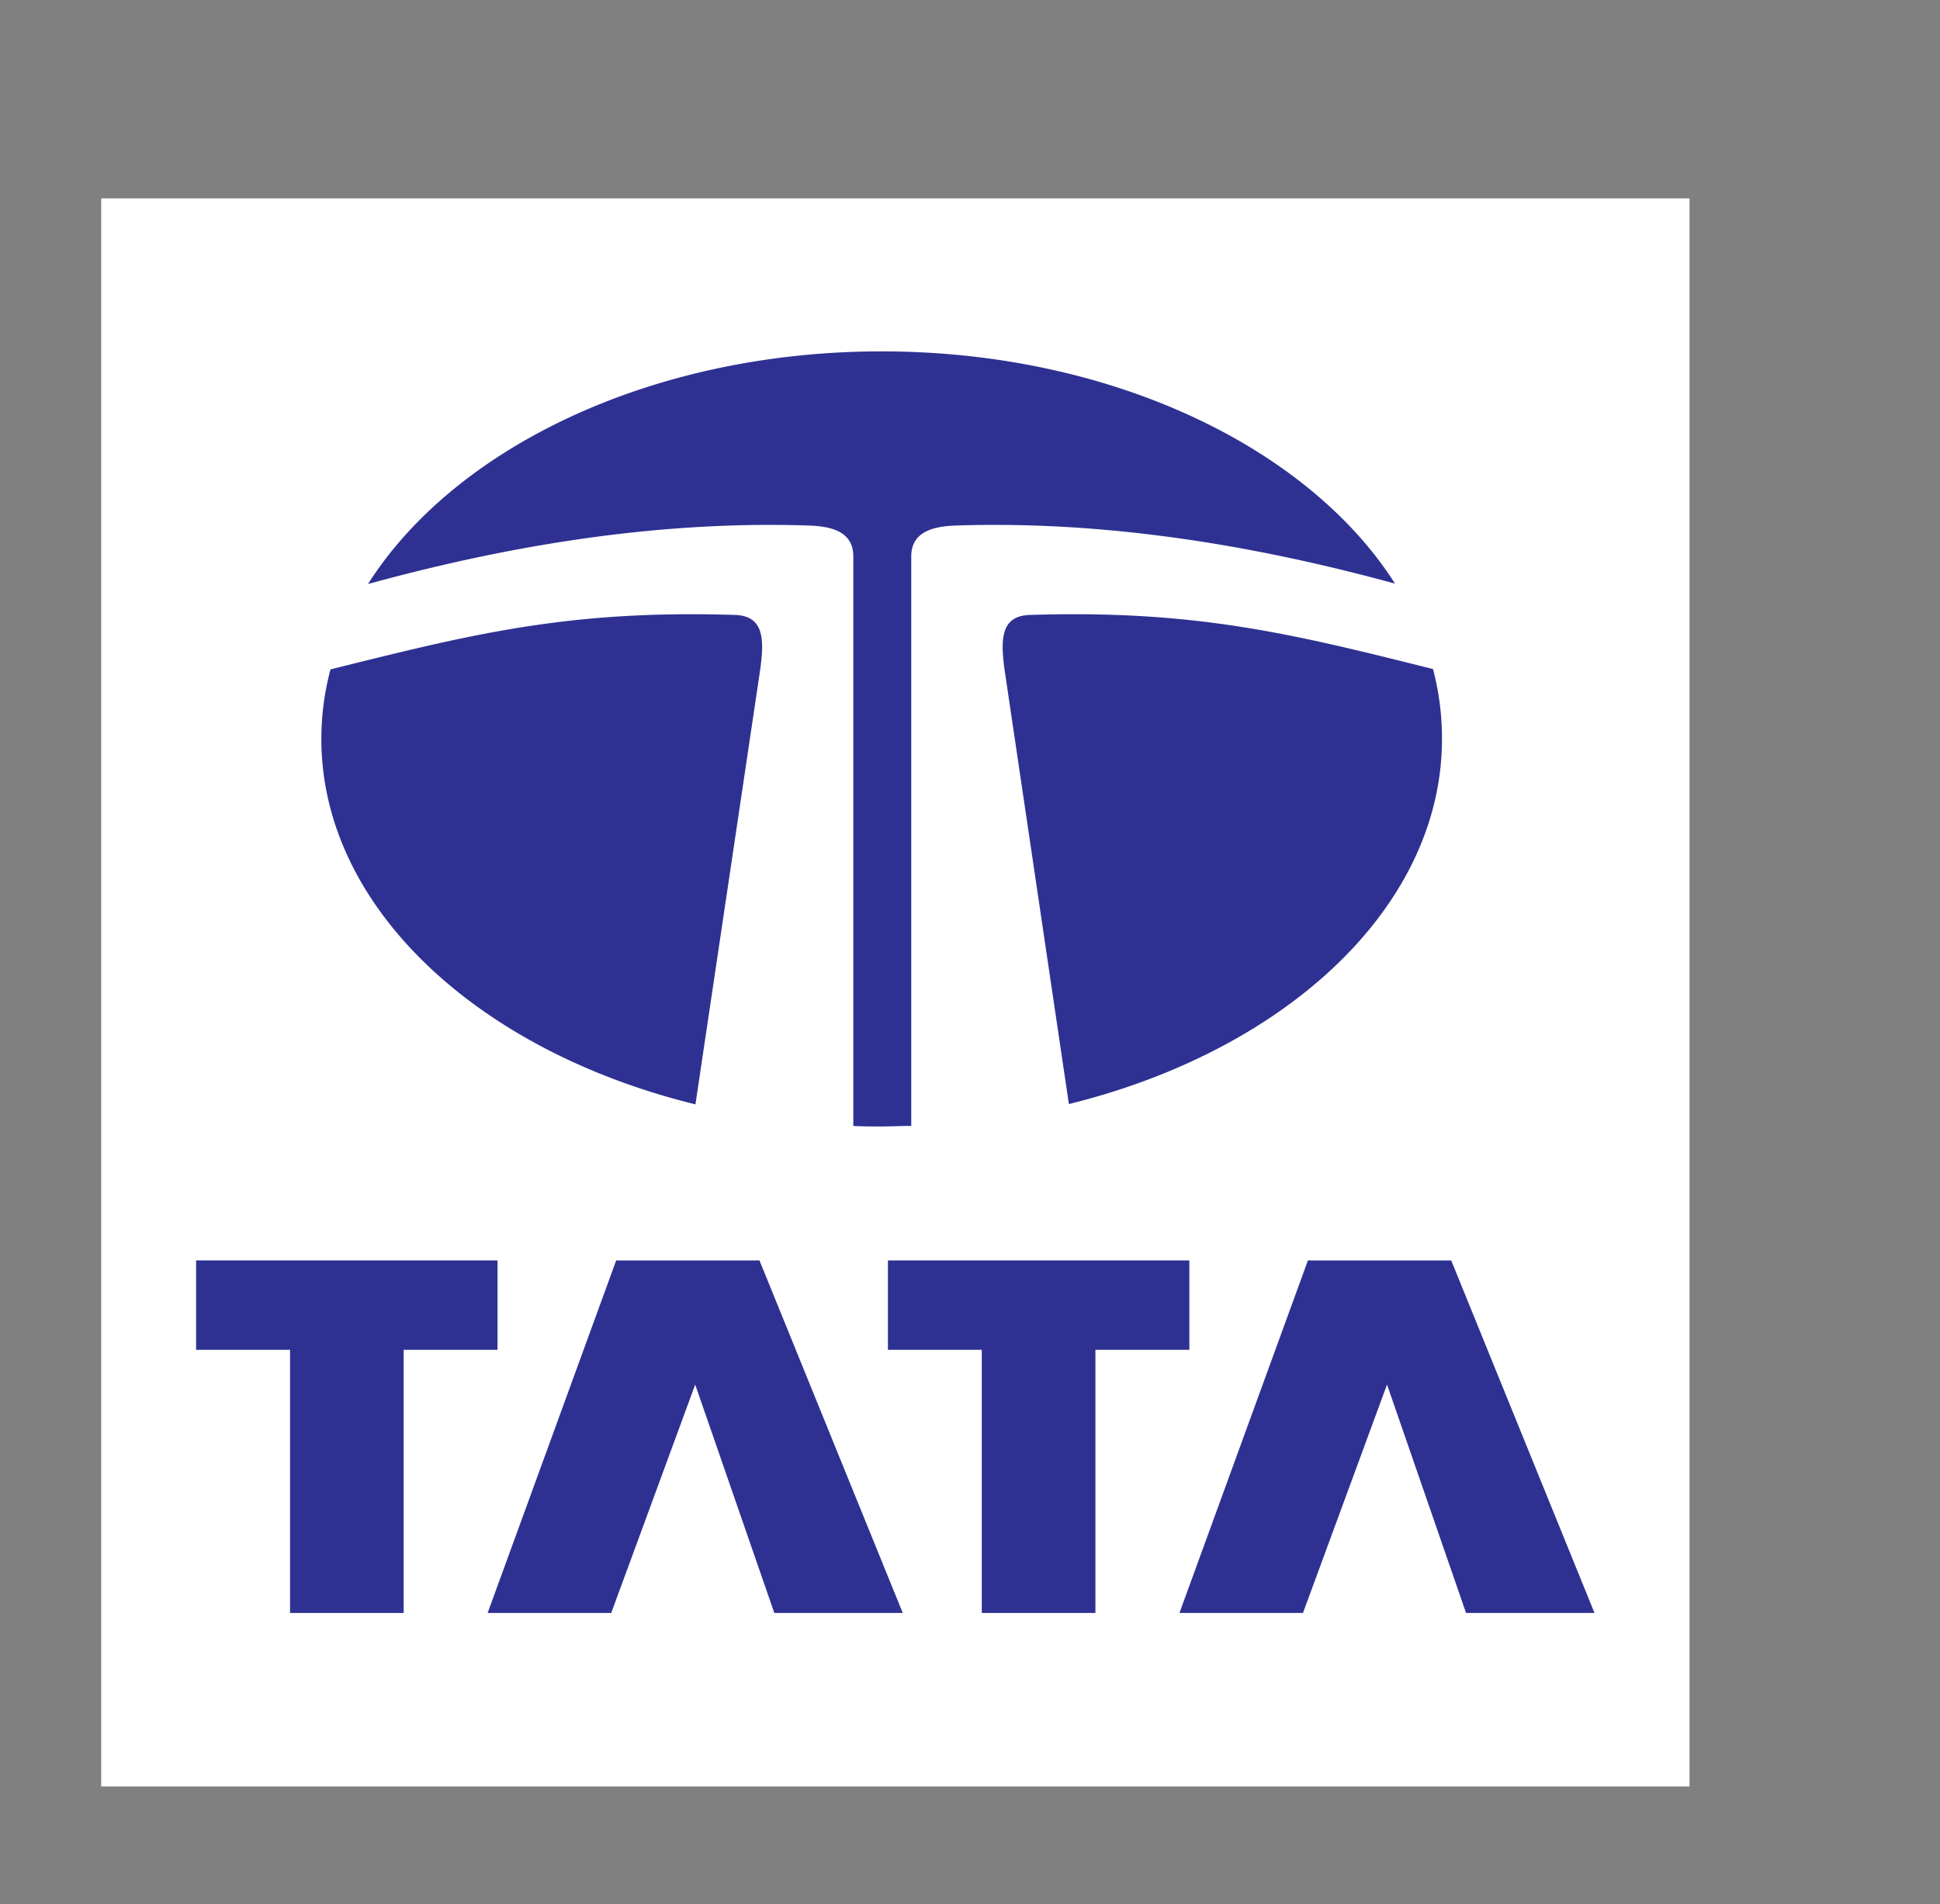
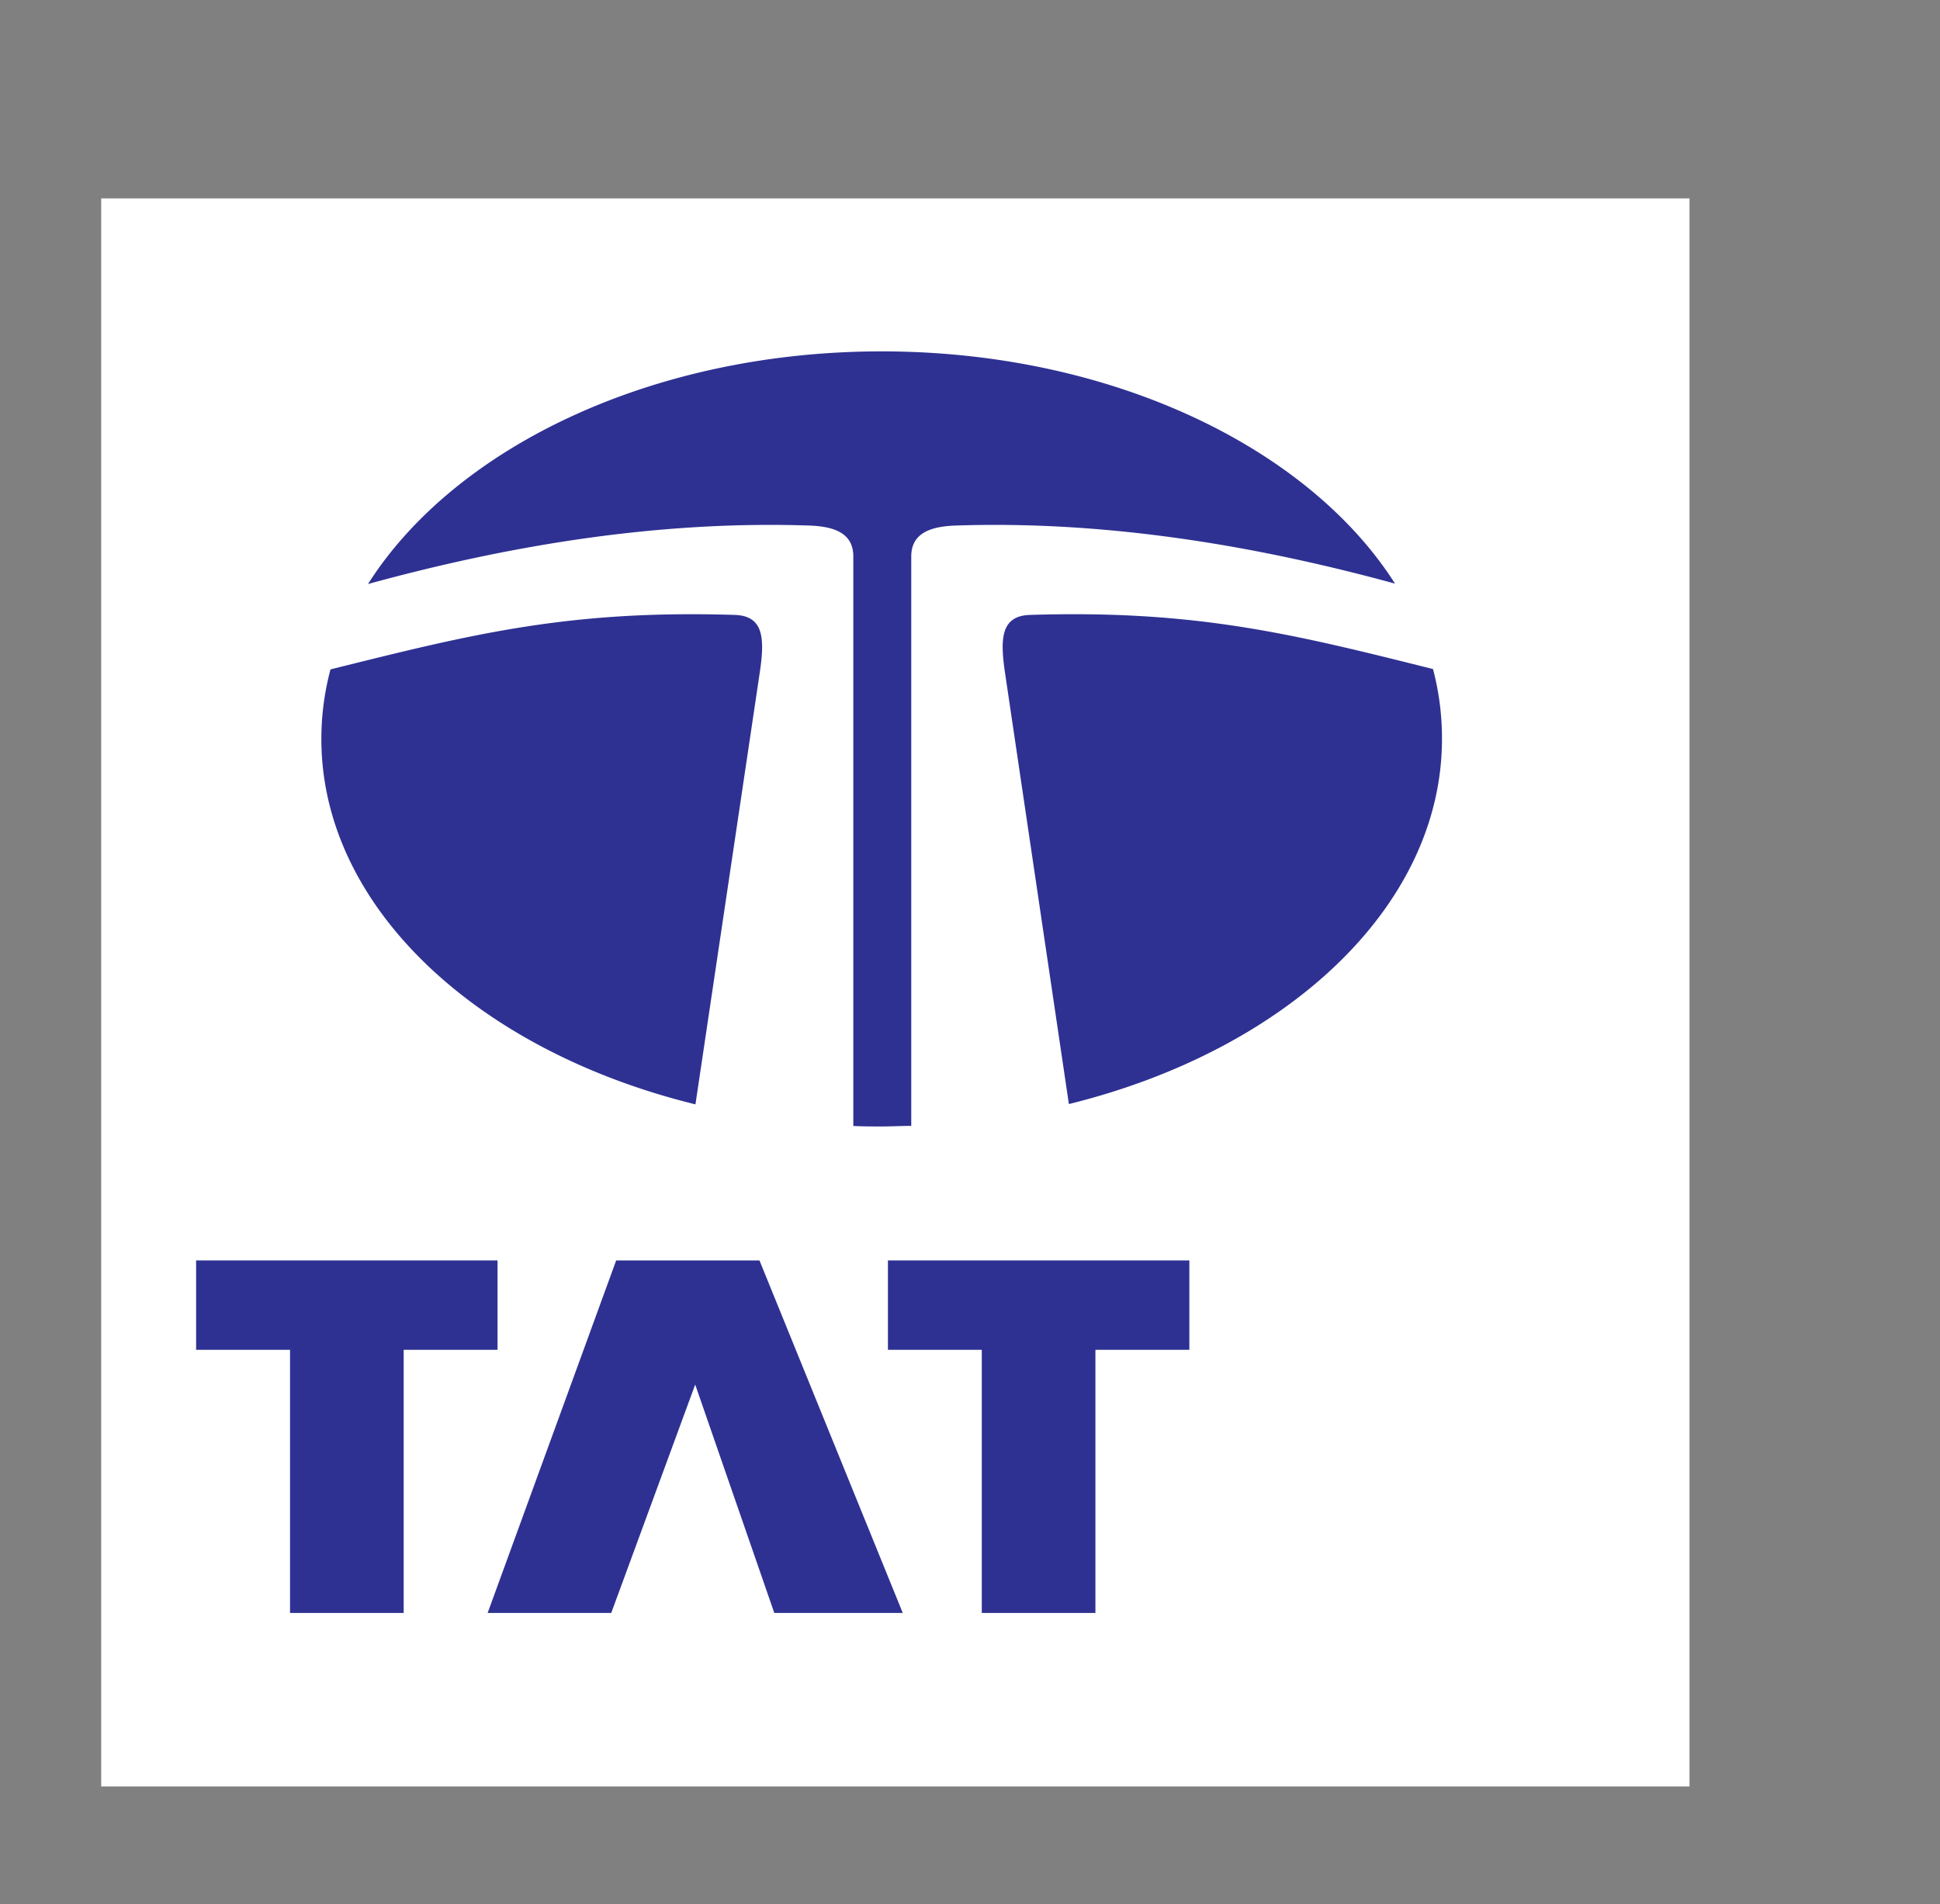
<svg xmlns="http://www.w3.org/2000/svg" viewBox="0 0 235.44 231.12" id="tata">
  <rect x="0" y="0" width="235.44" height="231.12" fill="#808080" stroke="none" />
  <polygon fill="#fff" fill-rule="evenodd" points="12.28 24.08 205.04 24.08 205.04 216.84 12.28 216.84 12.28 24.08 12.28 24.08" />
  <polygon fill="#2e3192" fill-rule="evenodd" points="23.8 152.99 60.38 152.99 60.38 163.84 48.99 163.84 48.99 195.78 35.2 195.78 35.2 163.84 23.8 163.84 23.8 152.99 23.8 152.99" />
  <polygon fill="#2e3192" fill-rule="evenodd" points="107.76 152.99 144.34 152.99 144.34 163.84 132.94 163.84 132.94 195.78 119.15 195.78 119.15 163.84 107.76 163.84 107.76 152.99 107.76 152.99" />
  <polygon fill="#2e3192" fill-rule="evenodd" points="59.18 195.78 74.78 152.99 92.17 152.99 109.56 195.78 93.97 195.78 84.37 168.06 74.18 195.78 59.18 195.78 59.18 195.78" />
-   <polygon fill="#2e3192" fill-rule="evenodd" points="143.14 195.78 158.73 152.99 176.12 152.99 193.51 195.78 177.92 195.78 168.33 168.06 158.13 195.78 143.14 195.78 143.14 195.78" />
-   <path fill="#2e3192" fill-rule="evenodd" d="M107,42.65c27.78,0,51.76,11.62,62.3,28.19-15.87-4.34-34.24-7.69-53.31-7.05-3,.1-5.4.89-5.4,3.76v69.11c-1.19,0-2.39.07-3.59.07s-2.3,0-3.44-.06V67.55c0-2.87-2.35-3.66-5.4-3.76-19.15-.64-37.59,2.73-53.5,7.1C55.19,54.29,79.19,42.65,107,42.65Zm66.91,38.56A32.94,32.94,0,0,1,175,89.69c0,20.39-18.94,37.83-45.28,44.32L122,81.87c-.64-4.24-.6-7.12,3-7.23C145.22,74,157.1,77,173.91,81.21Zm-89.5,52.84C58,127.58,39,110.12,39,89.69a32.69,32.69,0,0,1,1.11-8.44C57,77.05,68.86,74,89.17,74.64c3.61.11,3.65,3,3,7.23l-7.77,52.18Z" />
+   <path fill="#2e3192" fill-rule="evenodd" d="M107,42.65c27.78,0,51.76,11.62,62.3,28.19-15.87-4.34-34.24-7.69-53.31-7.05-3,.1-5.4.89-5.4,3.76v69.11c-1.19,0-2.39.07-3.59.07s-2.3,0-3.44-.06V67.55c0-2.87-2.35-3.66-5.4-3.76-19.15-.64-37.59,2.73-53.5,7.1C55.19,54.29,79.19,42.65,107,42.65Zm66.91,38.56A32.94,32.94,0,0,1,175,89.69c0,20.39-18.94,37.83-45.28,44.32L122,81.87c-.64-4.24-.6-7.12,3-7.23C145.22,74,157.1,77,173.91,81.21m-89.5,52.84C58,127.58,39,110.12,39,89.69a32.69,32.69,0,0,1,1.11-8.44C57,77.05,68.86,74,89.17,74.64c3.61.11,3.65,3,3,7.23l-7.77,52.18Z" />
</svg>